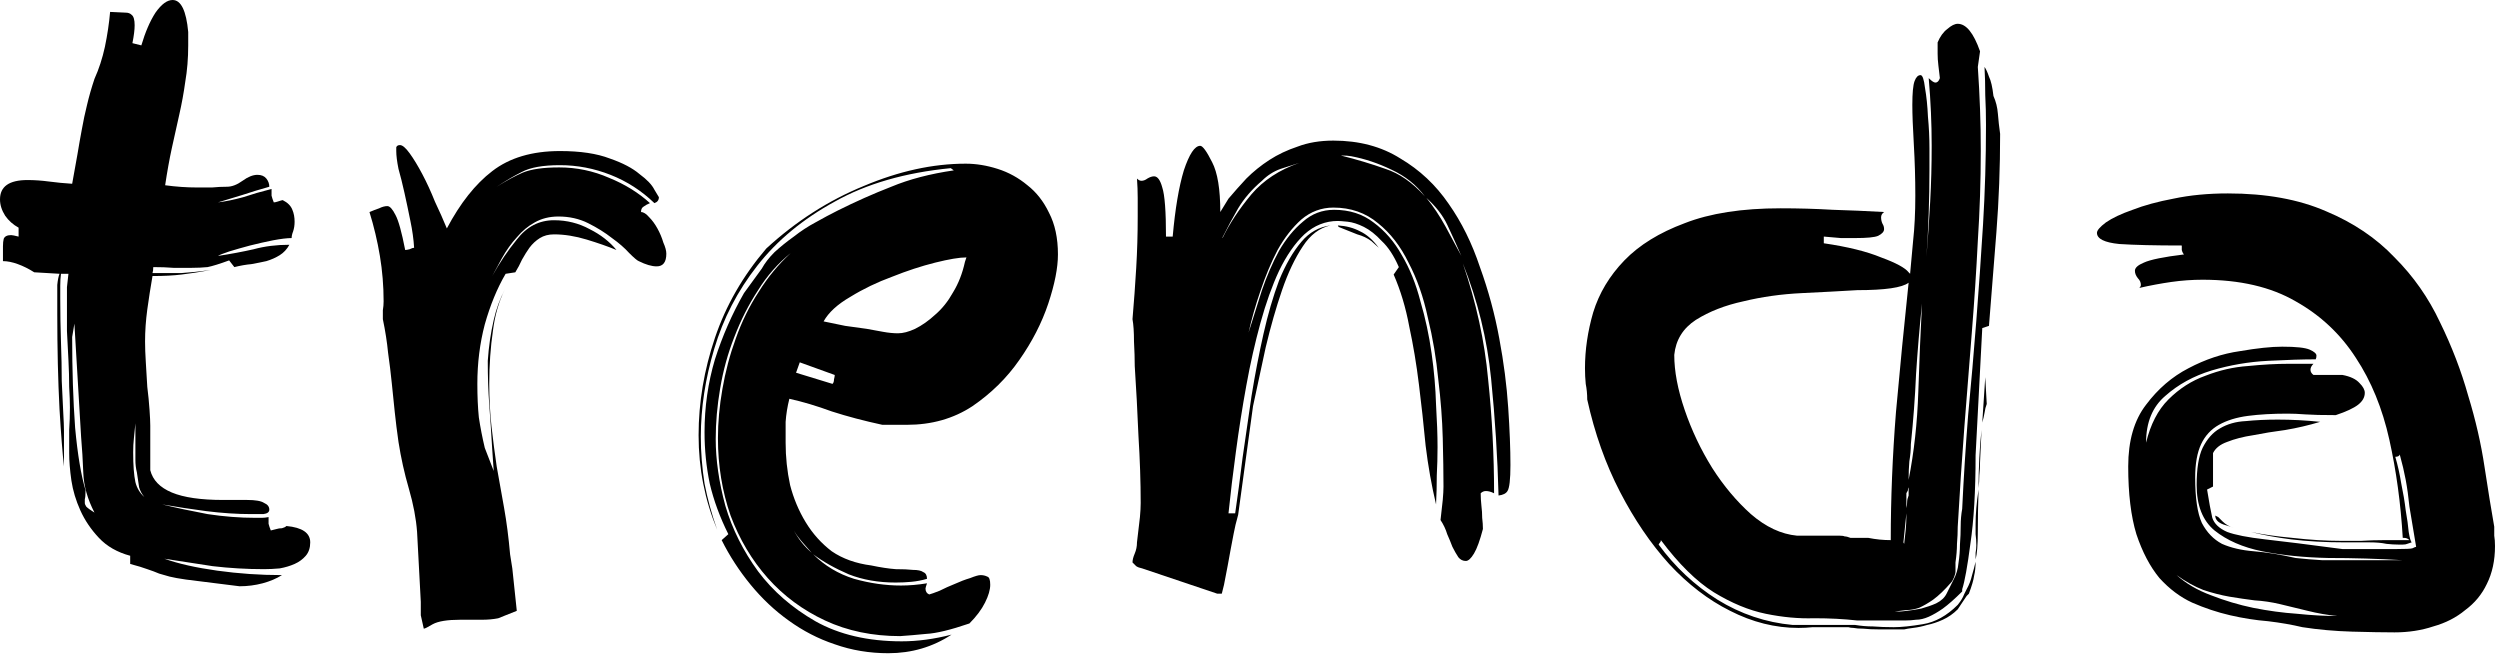
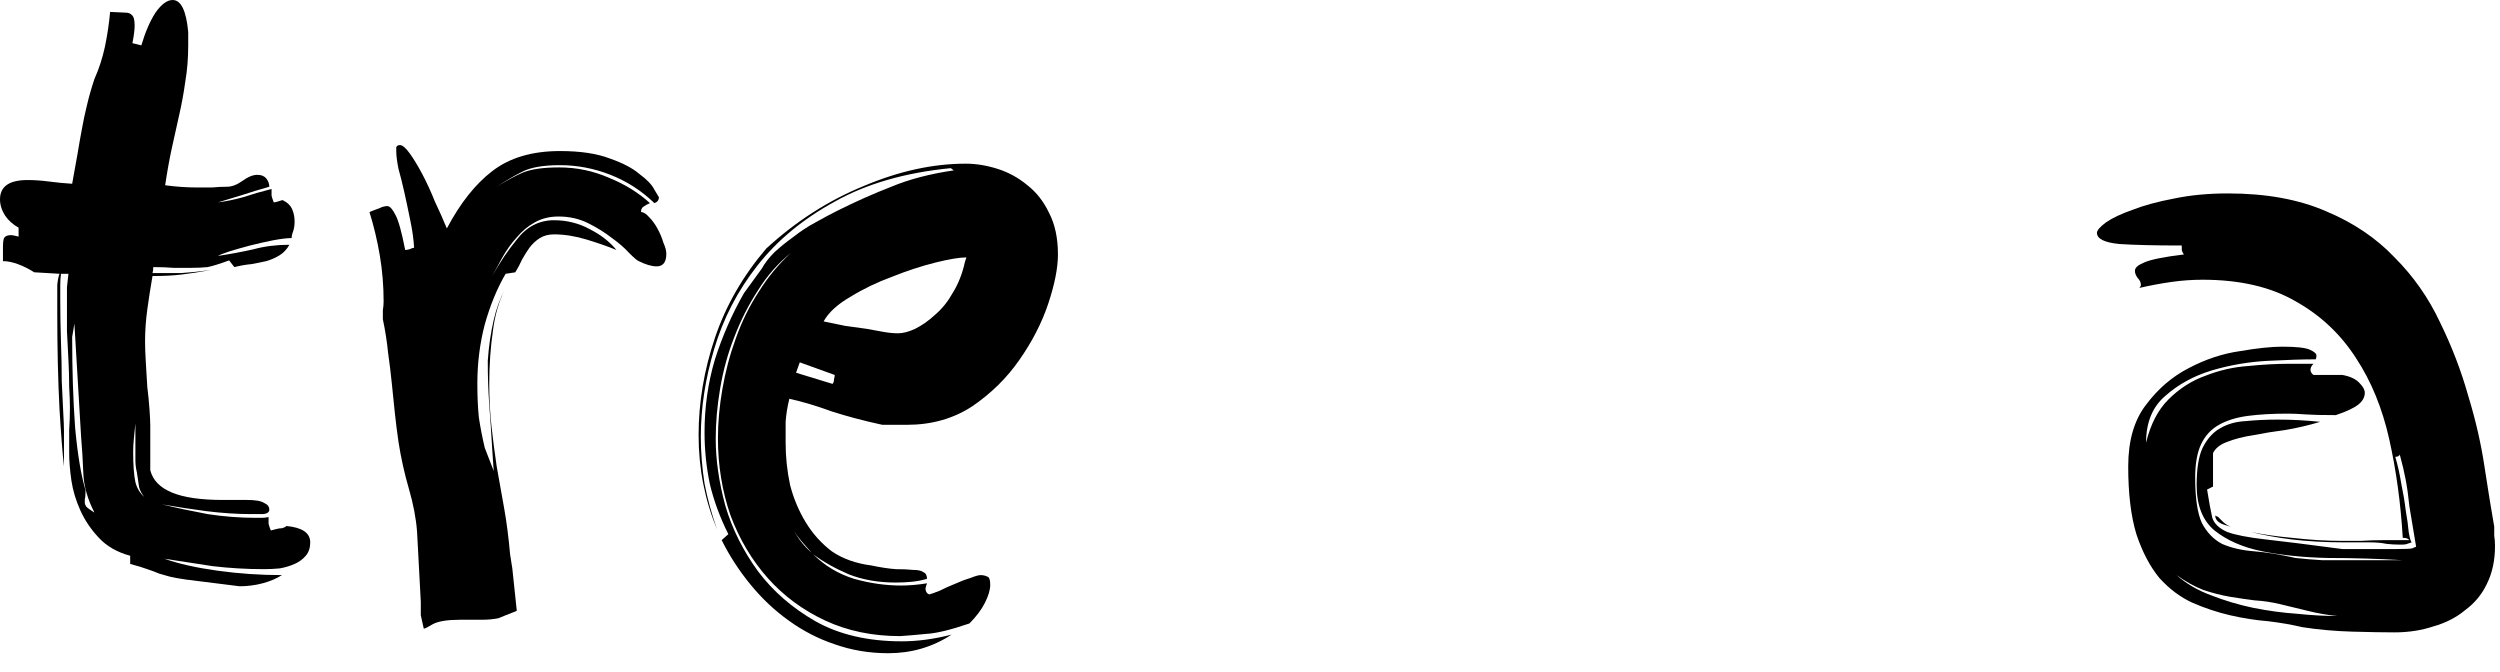
<svg xmlns="http://www.w3.org/2000/svg" width="119" height="32" viewBox="0 0 119 32" fill="none">
  <path d="M111.183 19.76C110.546 19.76 110.062 19.749 109.731 19.725C109.424 19.701 109.141 19.689 108.881 19.689C108.173 19.689 107.547 19.725 107.004 19.796C106.461 19.867 106.001 20.008 105.623 20.221C105.246 20.433 104.962 20.74 104.773 21.142C104.585 21.543 104.49 22.074 104.49 22.735C104.49 23.703 104.596 24.423 104.809 24.895C105.045 25.344 105.364 25.674 105.765 25.887C106.19 26.076 106.698 26.194 107.288 26.241C107.878 26.288 108.539 26.395 109.271 26.56C109.696 26.607 110.121 26.642 110.546 26.666C110.971 26.666 111.396 26.666 111.821 26.666H114.371C113.19 26.595 112.01 26.56 110.829 26.56C109.672 26.536 108.622 26.43 107.677 26.241C106.757 26.052 106.001 25.722 105.411 25.25C104.844 24.777 104.561 24.057 104.561 23.089C104.561 22.31 104.655 21.72 104.844 21.319C105.057 20.894 105.328 20.587 105.659 20.398C106.013 20.185 106.426 20.067 106.898 20.044C107.37 19.997 107.878 19.973 108.421 19.973C109.082 19.973 109.755 20.008 110.44 20.079C109.897 20.244 109.342 20.374 108.775 20.469C108.232 20.54 107.725 20.622 107.252 20.716C106.78 20.787 106.367 20.894 106.013 21.035C105.682 21.153 105.458 21.33 105.34 21.567V23.16L105.057 23.302C105.151 23.892 105.234 24.341 105.305 24.648C105.399 24.931 105.635 25.155 106.013 25.32C106.391 25.462 106.993 25.58 107.819 25.674C108.669 25.769 109.897 25.922 111.502 26.135H114.052C114.5 26.135 114.76 26.123 114.831 26.099C114.925 26.052 114.984 26.029 115.008 26.029L114.689 24.116C114.642 23.644 114.583 23.219 114.512 22.841C114.441 22.464 114.347 22.062 114.229 21.637C114.205 21.708 114.134 21.744 114.016 21.744C114.134 22.145 114.229 22.57 114.3 23.018C114.394 23.467 114.465 23.892 114.512 24.293C114.583 24.695 114.63 25.037 114.654 25.32C114.701 25.604 114.748 25.769 114.796 25.816L114.583 25.887C114.536 25.911 114.465 25.922 114.371 25.922H114.158C113.993 25.922 113.804 25.911 113.591 25.887C113.379 25.84 113.107 25.816 112.777 25.816H111.608C110.688 25.816 109.838 25.769 109.058 25.674C108.327 25.58 107.689 25.462 107.146 25.32C107.689 25.438 108.35 25.533 109.129 25.604C109.956 25.698 110.723 25.745 111.431 25.745C111.738 25.745 112.057 25.745 112.387 25.745C112.741 25.722 113.119 25.71 113.521 25.71H114.689C114.618 25.639 114.536 25.604 114.441 25.604H114.371C114.276 23.975 114.064 22.416 113.733 20.929C113.403 19.442 112.871 18.143 112.139 17.034C111.408 15.9 110.451 15.003 109.271 14.342C108.09 13.657 106.615 13.315 104.844 13.315C104.348 13.315 103.853 13.351 103.357 13.421C102.861 13.492 102.353 13.586 101.834 13.705C101.881 13.657 101.905 13.61 101.905 13.563C101.905 13.445 101.858 13.339 101.763 13.244C101.669 13.126 101.622 13.008 101.622 12.89C101.622 12.748 101.763 12.619 102.047 12.501C102.353 12.359 102.991 12.229 103.959 12.111C103.912 12.064 103.876 11.993 103.853 11.899C103.853 11.804 103.853 11.733 103.853 11.686C102.578 11.686 101.586 11.662 100.878 11.615C100.17 11.544 99.815 11.367 99.815 11.084C99.815 10.966 99.957 10.801 100.24 10.588C100.547 10.376 100.972 10.175 101.515 9.986C102.058 9.774 102.708 9.597 103.463 9.455C104.242 9.29 105.104 9.207 106.048 9.207C107.866 9.207 109.424 9.49 110.723 10.057C112.021 10.6 113.107 11.332 113.981 12.253C114.878 13.15 115.598 14.177 116.141 15.334C116.708 16.491 117.156 17.659 117.487 18.84C117.841 19.997 118.101 21.13 118.266 22.239C118.431 23.325 118.585 24.27 118.726 25.073C118.726 25.214 118.726 25.356 118.726 25.497C118.75 25.639 118.762 25.804 118.762 25.993C118.762 26.678 118.632 27.28 118.372 27.799C118.136 28.295 117.794 28.708 117.345 29.039C116.92 29.393 116.413 29.653 115.823 29.818C115.256 30.007 114.642 30.101 113.981 30.101C113.462 30.101 112.789 30.089 111.962 30.066C111.136 30.042 110.345 29.971 109.59 29.853C109.094 29.735 108.551 29.641 107.961 29.57C107.37 29.523 106.768 29.428 106.155 29.287C105.541 29.145 104.939 28.944 104.348 28.685C103.782 28.425 103.262 28.035 102.79 27.516C102.342 26.973 101.976 26.276 101.692 25.427C101.433 24.577 101.303 23.502 101.303 22.204C101.303 20.976 101.586 19.997 102.153 19.265C102.719 18.509 103.392 17.931 104.171 17.529C104.974 17.104 105.789 16.833 106.615 16.715C107.441 16.573 108.114 16.502 108.633 16.502C109.295 16.502 109.731 16.549 109.944 16.644C110.156 16.738 110.263 16.833 110.263 16.927C110.263 16.998 110.251 17.057 110.227 17.104C109.637 17.104 108.881 17.128 107.961 17.175C107.04 17.222 106.143 17.376 105.269 17.636C104.419 17.895 103.687 18.297 103.074 18.84C102.46 19.359 102.153 20.103 102.153 21.071C102.365 20.197 102.719 19.512 103.215 19.017C103.735 18.497 104.325 18.119 104.986 17.883C105.647 17.624 106.32 17.47 107.004 17.423C107.713 17.352 108.35 17.317 108.917 17.317H110.121C110.026 17.411 109.979 17.506 109.979 17.6C109.979 17.695 110.026 17.777 110.121 17.848H111.502C111.88 17.919 112.151 18.049 112.317 18.238C112.482 18.403 112.564 18.556 112.564 18.698C112.564 18.91 112.458 19.099 112.246 19.265C112.033 19.43 111.679 19.595 111.183 19.76ZM105.234 28.331C105.895 28.59 106.568 28.791 107.252 28.933C107.961 29.074 108.657 29.169 109.342 29.216C110.026 29.287 110.664 29.322 111.254 29.322C110.782 29.275 110.31 29.192 109.838 29.074C109.342 28.956 108.905 28.85 108.527 28.756C108.126 28.661 107.725 28.602 107.323 28.578C106.945 28.531 106.544 28.472 106.119 28.401C105.718 28.331 105.305 28.224 104.88 28.083C104.455 27.917 104.03 27.681 103.605 27.374C104.053 27.776 104.596 28.094 105.234 28.331ZM105.588 24.612C105.564 24.588 105.635 24.659 105.8 24.825C105.942 24.966 106.131 25.073 106.367 25.143C106.249 25.096 106.072 25.037 105.836 24.966C105.576 24.872 105.446 24.73 105.446 24.541L105.588 24.612ZM106.473 25.143C106.45 25.143 106.414 25.143 106.367 25.143C106.391 25.143 106.426 25.143 106.473 25.143Z" fill="black" />
-   <path d="M94.144 3.187C94.191 3.871 94.227 4.544 94.25 5.205C94.274 5.843 94.285 6.504 94.285 7.189C94.285 8.605 94.238 10.034 94.144 11.474C94.073 12.89 93.979 14.33 93.861 15.794C93.743 17.258 93.624 18.757 93.506 20.292C93.388 21.826 93.282 23.42 93.188 25.073C93.188 25.332 93.176 25.604 93.152 25.887C93.152 26.147 93.129 26.442 93.081 26.773V27.197C93.081 27.268 93.058 27.363 93.011 27.481C92.963 27.599 92.916 27.681 92.869 27.729C92.562 28.083 92.279 28.354 92.019 28.543C91.783 28.708 91.559 28.838 91.346 28.933C91.134 29.003 90.933 29.039 90.744 29.039C90.555 29.063 90.366 29.086 90.177 29.11H90.39C90.461 29.11 90.591 29.098 90.779 29.074C90.992 29.051 91.216 29.015 91.452 28.968C91.712 28.897 91.948 28.815 92.161 28.72C92.397 28.602 92.562 28.449 92.656 28.26L92.975 27.622C93.117 27.363 93.2 27.091 93.223 26.808C93.27 26.501 93.294 26.206 93.294 25.922C93.317 25.616 93.329 25.32 93.329 25.037C93.329 24.754 93.353 24.482 93.4 24.223C93.471 22.735 93.565 21.248 93.683 19.761C93.825 18.273 93.955 16.774 94.073 15.263C94.191 13.752 94.297 12.229 94.392 10.695C94.486 9.136 94.533 7.555 94.533 5.949C94.533 5.453 94.522 4.981 94.498 4.533C94.498 4.06 94.486 3.612 94.463 3.187C94.533 3.281 94.604 3.435 94.675 3.647C94.769 3.836 94.84 4.143 94.888 4.568C95.006 4.828 95.076 5.111 95.1 5.418C95.124 5.725 95.159 6.044 95.206 6.374C95.206 7.979 95.147 9.538 95.029 11.049C94.911 12.536 94.793 14.024 94.675 15.511L94.356 15.617L94.038 21.673C94.038 23.373 93.955 24.777 93.79 25.887C93.648 26.973 93.518 27.693 93.4 28.047V28.154C93.046 28.508 92.739 28.779 92.479 28.968C92.243 29.133 92.019 29.263 91.806 29.358C91.594 29.452 91.393 29.499 91.204 29.499C91.039 29.523 90.862 29.535 90.673 29.535H88.407C87.769 29.464 87.085 29.428 86.353 29.428C85.621 29.452 84.854 29.381 84.051 29.216C83.248 29.051 82.422 28.708 81.572 28.189C80.746 27.67 79.907 26.843 79.058 25.71C79.058 25.757 79.046 25.793 79.022 25.816C78.999 25.84 78.975 25.875 78.951 25.922C79.73 26.985 80.663 27.858 81.749 28.543C82.859 29.228 84.051 29.629 85.326 29.747H88.301C88.584 29.794 88.867 29.818 89.15 29.818C89.457 29.842 89.788 29.854 90.142 29.854C90.496 29.854 90.957 29.806 91.523 29.712C92.114 29.617 92.668 29.311 93.188 28.791C93.282 28.673 93.341 28.59 93.365 28.543C93.412 28.472 93.459 28.378 93.506 28.26L93.613 28.047C93.731 27.835 93.813 27.622 93.861 27.41C93.931 27.174 93.99 26.95 94.038 26.737C94.038 26.997 94.014 27.221 93.967 27.41C93.943 27.599 93.861 27.882 93.719 28.26L93.613 28.366L93.188 29.003C92.975 29.216 92.739 29.381 92.479 29.499C92.22 29.617 91.972 29.7 91.736 29.747C91.5 29.818 91.275 29.865 91.063 29.889C90.874 29.913 90.732 29.936 90.638 29.96H89.469C89.162 29.96 88.903 29.948 88.69 29.924C88.501 29.924 88.348 29.913 88.23 29.889C88.135 29.889 88.053 29.877 87.982 29.854H86.919C86.707 29.854 86.494 29.854 86.282 29.854C86.07 29.877 85.845 29.889 85.609 29.889C84.499 29.889 83.413 29.617 82.351 29.074C81.312 28.555 80.344 27.811 79.447 26.843C78.573 25.875 77.794 24.73 77.11 23.408C76.425 22.086 75.906 20.622 75.552 19.017C75.552 18.757 75.528 18.509 75.481 18.273C75.457 18.037 75.445 17.789 75.445 17.529C75.445 16.656 75.575 15.771 75.835 14.873C76.118 13.953 76.614 13.126 77.322 12.394C78.031 11.662 78.987 11.072 80.191 10.624C81.395 10.152 82.918 9.915 84.759 9.915C85.609 9.915 86.435 9.939 87.238 9.986C88.041 10.01 88.855 10.045 89.682 10.092C89.587 10.163 89.54 10.246 89.54 10.34C89.54 10.459 89.564 10.565 89.611 10.659C89.658 10.73 89.682 10.813 89.682 10.907C89.682 11.025 89.587 11.131 89.398 11.226C89.233 11.297 88.867 11.332 88.301 11.332C88.112 11.332 87.887 11.332 87.628 11.332C87.392 11.308 87.12 11.285 86.813 11.261V11.58C87.946 11.745 88.855 11.97 89.54 12.253C90.248 12.512 90.685 12.749 90.85 12.961L90.921 13.032L91.063 11.474C91.134 10.836 91.169 10.116 91.169 9.313C91.169 8.487 91.145 7.673 91.098 6.87C91.051 6.067 91.027 5.441 91.027 4.993C91.027 4.426 91.063 4.049 91.134 3.86C91.204 3.671 91.299 3.576 91.417 3.576C91.511 3.576 91.582 3.777 91.629 4.178C91.7 4.58 91.748 5.04 91.771 5.56C91.818 6.055 91.842 6.551 91.842 7.047V8.074C91.842 8.759 91.83 9.455 91.806 10.163C91.783 10.848 91.748 11.533 91.7 12.217C91.771 11.32 91.83 10.447 91.877 9.597C91.925 8.723 91.948 7.838 91.948 6.941C91.948 6.398 91.936 5.866 91.913 5.347C91.889 4.804 91.854 4.261 91.806 3.718C91.948 3.86 92.054 3.931 92.125 3.931C92.22 3.931 92.29 3.86 92.338 3.718C92.314 3.529 92.29 3.328 92.267 3.116C92.243 2.927 92.231 2.738 92.231 2.549V2.018C92.35 1.735 92.503 1.522 92.692 1.381C92.881 1.215 93.046 1.133 93.188 1.133C93.589 1.133 93.943 1.57 94.25 2.443L94.144 3.187ZM88.407 13.811C87.628 13.858 86.742 13.905 85.751 13.953C84.783 14 83.862 14.13 82.989 14.342C82.115 14.531 81.359 14.826 80.722 15.227C80.108 15.629 79.766 16.184 79.695 16.892C79.695 17.671 79.86 18.545 80.191 19.513C80.521 20.481 80.958 21.401 81.501 22.275C82.044 23.125 82.658 23.857 83.343 24.471C84.051 25.084 84.783 25.427 85.538 25.498H87.557C87.675 25.498 87.757 25.509 87.805 25.533C87.876 25.533 87.97 25.557 88.088 25.604H88.938C89.292 25.675 89.646 25.71 90 25.71C90 23.727 90.083 21.697 90.248 19.619C90.437 17.518 90.638 15.464 90.85 13.457C90.543 13.693 89.729 13.811 88.407 13.811ZM90.957 21.142C90.957 21.401 90.933 21.673 90.886 21.956C90.862 22.216 90.85 22.511 90.85 22.841C91.11 21.519 91.263 20.127 91.311 18.663C91.358 17.199 91.417 15.794 91.488 14.448C91.37 15.582 91.275 16.703 91.204 17.813C91.157 18.899 91.075 20.008 90.957 21.142ZM94.038 24.966C94.038 24.707 94.049 24.447 94.073 24.187C94.097 23.904 94.132 23.609 94.179 23.302C94.156 24.01 94.144 24.683 94.144 25.32C94.144 25.934 94.108 26.371 94.038 26.631C94.038 26.513 94.038 26.407 94.038 26.312C94.061 26.194 94.073 26.076 94.073 25.958C94.073 25.769 94.061 25.592 94.038 25.427C94.038 25.262 94.038 25.108 94.038 24.966ZM94.569 19.229C94.522 19.347 94.486 19.489 94.463 19.654C94.439 19.796 94.403 19.949 94.356 20.115L94.498 17.954L94.569 19.229ZM94.25 21.992C94.25 22.204 94.238 22.417 94.215 22.629C94.215 22.841 94.203 23.042 94.179 23.231C94.179 22.759 94.191 22.287 94.215 21.814C94.238 21.319 94.274 20.87 94.321 20.469L94.25 21.992ZM90.744 24.187C90.768 24.093 90.779 23.998 90.779 23.904C90.779 23.809 90.803 23.703 90.85 23.585V23.196C90.827 23.243 90.815 23.29 90.815 23.337C90.815 23.361 90.803 23.384 90.779 23.408L90.744 23.479V24.187ZM90.638 25.887C90.662 25.675 90.685 25.462 90.709 25.25C90.732 25.014 90.744 24.777 90.744 24.541V24.435L90.603 25.816L90.638 25.887Z" fill="black" />
-   <path d="M53.907 26.773C53.907 26.655 53.943 26.513 54.014 26.348C54.084 26.183 54.12 26.006 54.12 25.817C54.191 25.25 54.238 24.849 54.261 24.613C54.285 24.353 54.297 24.129 54.297 23.94C54.297 22.948 54.261 21.886 54.191 20.753C54.143 19.596 54.084 18.486 54.014 17.424C54.014 17.093 54.002 16.704 53.978 16.255C53.978 15.806 53.954 15.452 53.907 15.193C53.978 14.366 54.037 13.552 54.084 12.749C54.132 11.946 54.155 11.132 54.155 10.306V9.42C54.155 9.113 54.143 8.806 54.12 8.499C54.191 8.57 54.261 8.606 54.332 8.606C54.427 8.606 54.521 8.57 54.615 8.499C54.733 8.429 54.84 8.393 54.934 8.393C55.099 8.393 55.229 8.57 55.324 8.924C55.442 9.279 55.501 10.058 55.501 11.262H55.82C55.938 9.94 56.115 8.889 56.351 8.11C56.611 7.331 56.87 6.941 57.13 6.941C57.248 6.941 57.437 7.201 57.697 7.72C57.956 8.216 58.086 9.007 58.086 10.093L58.476 9.456C58.735 9.149 59.019 8.83 59.326 8.499C59.656 8.169 60.022 7.874 60.423 7.614C60.825 7.354 61.273 7.142 61.769 6.977C62.265 6.788 62.831 6.693 63.469 6.693C64.697 6.693 65.759 6.977 66.656 7.543C67.577 8.086 68.344 8.806 68.958 9.704C69.572 10.577 70.068 11.581 70.445 12.714C70.847 13.823 71.154 14.957 71.366 16.113C71.579 17.247 71.72 18.345 71.791 19.407C71.862 20.469 71.897 21.378 71.897 22.134C71.897 22.819 71.85 23.232 71.756 23.373C71.685 23.491 71.543 23.562 71.331 23.586C71.284 21.768 71.166 19.915 70.977 18.026C70.788 16.137 70.339 14.307 69.631 12.537C70.268 14.402 70.67 16.243 70.835 18.061C71.024 19.855 71.118 21.662 71.118 23.48C70.977 23.409 70.847 23.373 70.729 23.373C70.634 23.373 70.552 23.409 70.481 23.48C70.481 23.668 70.493 23.869 70.516 24.082C70.54 24.27 70.552 24.459 70.552 24.648C70.575 24.837 70.587 25.014 70.587 25.179C70.445 25.722 70.304 26.112 70.162 26.348C70.02 26.584 69.891 26.702 69.773 26.702C69.631 26.702 69.513 26.643 69.418 26.525C69.324 26.384 69.23 26.218 69.135 26.029C69.064 25.84 68.982 25.64 68.887 25.427C68.817 25.191 68.71 24.967 68.569 24.754C68.616 24.353 68.651 24.034 68.675 23.798C68.698 23.539 68.71 23.326 68.71 23.161C68.71 22.523 68.698 21.756 68.675 20.859C68.651 19.962 68.58 19.029 68.462 18.061C68.368 17.07 68.203 16.09 67.966 15.122C67.754 14.13 67.447 13.257 67.046 12.501C66.668 11.722 66.184 11.097 65.594 10.624C65.004 10.129 64.295 9.881 63.469 9.881C62.902 9.881 62.395 10.069 61.946 10.447C61.521 10.825 61.144 11.309 60.813 11.899C60.506 12.489 60.234 13.139 59.998 13.847C59.762 14.532 59.573 15.193 59.432 15.83C59.644 15.169 59.857 14.496 60.069 13.812C60.305 13.127 60.577 12.501 60.884 11.935C61.214 11.368 61.592 10.908 62.017 10.553C62.442 10.176 62.938 9.987 63.504 9.987C64.236 9.987 64.862 10.188 65.381 10.589C65.924 10.99 66.373 11.51 66.727 12.147C67.105 12.784 67.4 13.516 67.612 14.343C67.849 15.146 68.026 15.972 68.144 16.822C68.262 17.648 68.332 18.463 68.356 19.265C68.403 20.044 68.427 20.717 68.427 21.284C68.427 21.733 68.415 22.181 68.391 22.63C68.391 23.078 68.38 23.539 68.356 24.011C68.144 23.114 67.978 22.181 67.86 21.213C67.766 20.221 67.66 19.253 67.542 18.309C67.424 17.341 67.27 16.42 67.081 15.547C66.916 14.65 66.668 13.823 66.338 13.068L66.585 12.714C66.349 12.171 66.078 11.758 65.771 11.474C65.488 11.167 65.204 10.943 64.921 10.801C64.638 10.66 64.378 10.577 64.142 10.553C63.906 10.53 63.752 10.518 63.681 10.518C63.091 10.518 62.56 10.73 62.088 11.155C61.639 11.581 61.238 12.159 60.884 12.891C60.553 13.599 60.258 14.425 59.998 15.37C59.739 16.314 59.514 17.306 59.326 18.345C59.137 19.383 58.971 20.434 58.83 21.496C58.688 22.535 58.57 23.515 58.476 24.436H58.794C58.912 23.633 59.03 22.748 59.148 21.78C59.29 20.812 59.432 19.832 59.574 18.84C59.739 17.825 59.928 16.845 60.14 15.901C60.353 14.957 60.6 14.107 60.884 13.351C61.191 12.596 61.545 11.982 61.946 11.51C62.324 11.061 62.784 10.801 63.327 10.73C62.808 10.849 62.371 11.179 62.017 11.722C61.639 12.289 61.309 12.985 61.025 13.812C60.742 14.638 60.482 15.547 60.246 16.538C60.034 17.506 59.833 18.439 59.644 19.336L58.936 24.506C58.842 24.837 58.771 25.132 58.724 25.392L58.582 26.136C58.535 26.372 58.487 26.631 58.44 26.915C58.393 27.174 58.334 27.481 58.263 27.835L58.157 28.26H57.944L54.368 27.056C54.25 27.033 54.155 26.997 54.084 26.95C54.037 26.903 53.978 26.844 53.907 26.773ZM60.069 8.606C59.597 9.007 59.219 9.444 58.936 9.916C58.676 10.365 58.428 10.825 58.192 11.297V11.333C58.523 10.648 58.983 9.951 59.574 9.243C60.14 8.582 60.896 8.086 61.84 7.756C61.533 7.85 61.238 7.945 60.955 8.039C60.624 8.157 60.329 8.346 60.069 8.606ZM64.319 7.437C64.201 7.413 64.036 7.402 63.823 7.402C64.579 7.591 65.287 7.803 65.948 8.039C66.609 8.252 67.235 8.688 67.825 9.349C67.424 8.806 66.892 8.381 66.231 8.075C65.594 7.768 64.956 7.555 64.319 7.437ZM65.275 11.474C65.086 11.333 64.862 11.226 64.602 11.155C64.366 11.061 64.071 10.943 63.717 10.801L63.681 10.73C64.083 10.754 64.437 10.849 64.744 11.014C65.051 11.155 65.346 11.415 65.629 11.793L65.275 11.474ZM67.896 9.42C68.226 9.822 68.533 10.282 68.817 10.801C69.1 11.321 69.348 11.781 69.56 12.182C69.324 11.639 69.1 11.144 68.887 10.695C68.675 10.247 68.344 9.822 67.896 9.42Z" fill="black" />
-   <path d="M46.144 29.677C45.246 29.984 44.562 30.149 44.09 30.173C43.617 30.22 43.204 30.255 42.85 30.279C41.528 30.279 40.336 30.031 39.273 29.535C38.211 29.039 37.302 28.366 36.546 27.517C35.791 26.667 35.201 25.675 34.776 24.542C34.374 23.385 34.174 22.157 34.174 20.859C34.174 20.103 34.245 19.324 34.386 18.521C34.528 17.695 34.74 16.892 35.024 16.113C35.307 15.311 35.673 14.567 36.121 13.882C36.546 13.197 37.054 12.584 37.644 12.041C37.03 12.537 36.511 13.127 36.086 13.811C35.638 14.496 35.26 15.24 34.953 16.043C34.646 16.822 34.422 17.636 34.28 18.486C34.138 19.312 34.068 20.115 34.068 20.894C34.068 21.886 34.221 22.948 34.528 24.081C34.858 25.191 35.378 26.23 36.086 27.198C36.794 28.142 37.703 28.933 38.813 29.571C39.946 30.208 41.316 30.527 42.921 30.527C43.676 30.527 44.467 30.421 45.294 30.208C44.397 30.798 43.393 31.093 42.283 31.093C41.386 31.093 40.536 30.952 39.734 30.668C38.955 30.409 38.223 30.031 37.538 29.535C36.877 29.063 36.275 28.496 35.732 27.835C35.189 27.174 34.728 26.466 34.351 25.71L34.669 25.427C34.268 24.624 33.973 23.822 33.784 23.019C33.619 22.216 33.536 21.402 33.536 20.575C33.536 19.371 33.702 18.215 34.032 17.105C34.386 15.995 34.847 14.945 35.413 13.953L36.263 12.784C36.405 12.525 36.605 12.265 36.865 12.005C37.148 11.746 37.455 11.498 37.786 11.262C38.116 11.002 38.459 10.778 38.813 10.589C39.191 10.376 39.545 10.187 39.875 10.022C40.725 9.597 41.575 9.219 42.425 8.889C43.275 8.535 44.267 8.275 45.4 8.11L45.258 8.004C43.086 8.216 41.245 8.747 39.734 9.597C38.223 10.423 36.995 11.439 36.051 12.643C35.106 13.847 34.422 15.169 33.997 16.609C33.572 18.026 33.359 19.419 33.359 20.788C33.359 21.52 33.418 22.264 33.536 23.019C33.678 23.751 33.879 24.483 34.138 25.215C33.548 23.798 33.253 22.299 33.253 20.717C33.253 19.159 33.513 17.613 34.032 16.078C34.551 14.543 35.366 13.127 36.476 11.828C37.892 10.53 39.439 9.538 41.115 8.853C42.791 8.145 44.408 7.791 45.967 7.791C46.462 7.791 46.97 7.874 47.489 8.039C48.009 8.204 48.481 8.464 48.906 8.818C49.331 9.149 49.673 9.585 49.933 10.128C50.216 10.671 50.358 11.332 50.358 12.111C50.358 12.749 50.204 13.528 49.898 14.449C49.59 15.37 49.13 16.267 48.516 17.14C47.926 17.99 47.182 18.722 46.285 19.336C45.388 19.926 44.349 20.221 43.169 20.221H42C41.127 20.032 40.324 19.82 39.592 19.584C38.884 19.324 38.211 19.123 37.573 18.982C37.479 19.36 37.42 19.726 37.396 20.08C37.396 20.41 37.396 20.741 37.396 21.071C37.396 21.756 37.467 22.429 37.609 23.09C37.774 23.727 38.022 24.317 38.352 24.86C38.683 25.404 39.096 25.864 39.592 26.242C40.111 26.596 40.737 26.82 41.469 26.915C41.917 27.009 42.307 27.068 42.638 27.092C42.968 27.092 43.24 27.103 43.452 27.127C43.688 27.127 43.853 27.162 43.948 27.233C44.066 27.28 44.125 27.387 44.125 27.552C43.889 27.623 43.641 27.67 43.381 27.694C43.145 27.717 42.897 27.729 42.638 27.729C41.811 27.729 41.068 27.599 40.407 27.34C39.745 27.056 39.179 26.737 38.707 26.383C39.25 26.926 39.899 27.316 40.654 27.552C41.41 27.765 42.154 27.871 42.886 27.871C43.287 27.871 43.7 27.835 44.125 27.765C44.078 27.906 44.054 27.989 44.054 28.012C44.054 28.154 44.113 28.248 44.231 28.296C44.326 28.272 44.491 28.213 44.727 28.119C44.963 28 45.199 27.894 45.435 27.8C45.695 27.682 45.943 27.587 46.179 27.517C46.415 27.422 46.58 27.375 46.675 27.375C46.793 27.375 46.899 27.398 46.993 27.446C47.088 27.469 47.135 27.599 47.135 27.835C47.135 28.071 47.053 28.355 46.887 28.685C46.722 29.016 46.474 29.346 46.144 29.677ZM41.257 15.653L42.036 15.795C42.295 15.842 42.531 15.865 42.744 15.865C42.98 15.865 43.252 15.795 43.558 15.653C43.889 15.488 44.208 15.263 44.514 14.98C44.845 14.697 45.128 14.343 45.364 13.918C45.624 13.493 45.813 13.009 45.931 12.466L46.002 12.253C45.671 12.253 45.176 12.336 44.514 12.501C43.853 12.666 43.169 12.891 42.461 13.174C41.752 13.434 41.091 13.752 40.477 14.13C39.864 14.484 39.439 14.874 39.203 15.299C39.557 15.37 39.899 15.44 40.23 15.511C40.584 15.559 40.926 15.606 41.257 15.653ZM39.627 18.273C39.675 18.226 39.698 18.155 39.698 18.061C39.722 17.967 39.734 17.896 39.734 17.849L38.069 17.247L37.892 17.742L39.627 18.273ZM38.636 26.312C38.471 26.124 38.305 25.935 38.14 25.746C37.998 25.581 37.88 25.415 37.786 25.25C37.998 25.651 38.282 26.006 38.636 26.312Z" fill="black" />
+   <path d="M46.144 29.677C45.246 29.984 44.562 30.149 44.09 30.173C43.617 30.22 43.204 30.255 42.85 30.279C41.528 30.279 40.336 30.031 39.273 29.535C38.211 29.039 37.302 28.366 36.546 27.517C35.791 26.667 35.201 25.675 34.776 24.542C34.374 23.385 34.174 22.157 34.174 20.859C34.174 20.103 34.245 19.324 34.386 18.521C34.528 17.695 34.74 16.892 35.024 16.113C35.307 15.311 35.673 14.567 36.121 13.882C36.546 13.197 37.054 12.584 37.644 12.041C37.03 12.537 36.511 13.127 36.086 13.811C35.638 14.496 35.26 15.24 34.953 16.043C34.646 16.822 34.422 17.636 34.28 18.486C34.138 19.312 34.068 20.115 34.068 20.894C34.068 21.886 34.221 22.948 34.528 24.081C34.858 25.191 35.378 26.23 36.086 27.198C36.794 28.142 37.703 28.933 38.813 29.571C39.946 30.208 41.316 30.527 42.921 30.527C43.676 30.527 44.467 30.421 45.294 30.208C44.397 30.798 43.393 31.093 42.283 31.093C41.386 31.093 40.536 30.952 39.734 30.668C38.955 30.409 38.223 30.031 37.538 29.535C36.877 29.063 36.275 28.496 35.732 27.835C35.189 27.174 34.728 26.466 34.351 25.71L34.669 25.427C34.268 24.624 33.973 23.822 33.784 23.019C33.619 22.216 33.536 21.402 33.536 20.575C33.536 19.371 33.702 18.215 34.032 17.105C34.386 15.995 34.847 14.945 35.413 13.953L36.263 12.784C36.405 12.525 36.605 12.265 36.865 12.005C37.148 11.746 37.455 11.498 37.786 11.262C38.116 11.002 38.459 10.778 38.813 10.589C39.191 10.376 39.545 10.187 39.875 10.022C40.725 9.597 41.575 9.219 42.425 8.889C43.275 8.535 44.267 8.275 45.4 8.11L45.258 8.004C43.086 8.216 41.245 8.747 39.734 9.597C38.223 10.423 36.995 11.439 36.051 12.643C35.106 13.847 34.422 15.169 33.997 16.609C33.572 18.026 33.359 19.419 33.359 20.788C33.359 21.52 33.418 22.264 33.536 23.019C33.678 23.751 33.879 24.483 34.138 25.215C33.548 23.798 33.253 22.299 33.253 20.717C33.253 19.159 33.513 17.613 34.032 16.078C34.551 14.543 35.366 13.127 36.476 11.828C37.892 10.53 39.439 9.538 41.115 8.853C42.791 8.145 44.408 7.791 45.967 7.791C46.462 7.791 46.97 7.874 47.489 8.039C48.009 8.204 48.481 8.464 48.906 8.818C49.331 9.149 49.673 9.585 49.933 10.128C50.216 10.671 50.358 11.332 50.358 12.111C50.358 12.749 50.204 13.528 49.898 14.449C49.59 15.37 49.13 16.267 48.516 17.14C47.926 17.99 47.182 18.722 46.285 19.336C45.388 19.926 44.349 20.221 43.169 20.221H42C41.127 20.032 40.324 19.82 39.592 19.584C38.884 19.324 38.211 19.123 37.573 18.982C37.479 19.36 37.42 19.726 37.396 20.08C37.396 20.41 37.396 20.741 37.396 21.071C37.396 21.756 37.467 22.429 37.609 23.09C37.774 23.727 38.022 24.317 38.352 24.86C38.683 25.404 39.096 25.864 39.592 26.242C40.111 26.596 40.737 26.82 41.469 26.915C41.917 27.009 42.307 27.068 42.638 27.092C42.968 27.092 43.24 27.103 43.452 27.127C43.688 27.127 43.853 27.162 43.948 27.233C44.066 27.28 44.125 27.387 44.125 27.552C43.889 27.623 43.641 27.67 43.381 27.694C43.145 27.717 42.897 27.729 42.638 27.729C41.811 27.729 41.068 27.599 40.407 27.34C39.745 27.056 39.179 26.737 38.707 26.383C39.25 26.926 39.899 27.316 40.654 27.552C41.41 27.765 42.154 27.871 42.886 27.871C43.287 27.871 43.7 27.835 44.125 27.765C44.078 27.906 44.054 27.989 44.054 28.012C44.054 28.154 44.113 28.248 44.231 28.296C44.326 28.272 44.491 28.213 44.727 28.119C44.963 28 45.199 27.894 45.435 27.8C45.695 27.682 45.943 27.587 46.179 27.517C46.415 27.422 46.58 27.375 46.675 27.375C46.793 27.375 46.899 27.398 46.993 27.446C47.088 27.469 47.135 27.599 47.135 27.835C47.135 28.071 47.053 28.355 46.887 28.685C46.722 29.016 46.474 29.346 46.144 29.677ZM41.257 15.653L42.036 15.795C42.295 15.842 42.531 15.865 42.744 15.865C42.98 15.865 43.252 15.795 43.558 15.653C43.889 15.488 44.208 15.263 44.514 14.98C44.845 14.697 45.128 14.343 45.364 13.918C45.624 13.493 45.813 13.009 45.931 12.466L46.002 12.253C45.671 12.253 45.176 12.336 44.514 12.501C43.853 12.666 43.169 12.891 42.461 13.174C41.752 13.434 41.091 13.752 40.477 14.13C39.864 14.484 39.439 14.874 39.203 15.299C39.557 15.37 39.899 15.44 40.23 15.511C40.584 15.559 40.926 15.606 41.257 15.653M39.627 18.273C39.675 18.226 39.698 18.155 39.698 18.061C39.722 17.967 39.734 17.896 39.734 17.849L38.069 17.247L37.892 17.742L39.627 18.273ZM38.636 26.312C38.471 26.124 38.305 25.935 38.14 25.746C37.998 25.581 37.88 25.415 37.786 25.25C37.998 25.651 38.282 26.006 38.636 26.312Z" fill="black" />
  <path d="M23.713 29.43C23.477 29.477 23.218 29.5 22.934 29.5H21.907C21.294 29.5 20.857 29.571 20.597 29.713C20.361 29.855 20.219 29.925 20.172 29.925L20.03 29.288V28.65L19.853 25.322C19.806 24.684 19.676 23.999 19.464 23.267C19.251 22.536 19.086 21.792 18.968 21.036C18.897 20.541 18.838 20.068 18.791 19.62L18.649 18.239C18.602 17.767 18.543 17.282 18.472 16.787C18.425 16.291 18.342 15.76 18.224 15.193C18.224 15.051 18.224 14.91 18.224 14.768C18.248 14.627 18.26 14.485 18.26 14.343C18.26 13.611 18.201 12.891 18.083 12.183C17.965 11.475 17.799 10.778 17.587 10.094C17.752 10.023 17.906 9.964 18.047 9.916C18.189 9.846 18.319 9.81 18.437 9.81C18.555 9.81 18.685 9.952 18.826 10.235C18.968 10.495 19.122 11.05 19.287 11.9C19.334 11.9 19.405 11.888 19.499 11.864C19.594 11.817 19.665 11.793 19.712 11.793C19.688 11.392 19.629 10.967 19.535 10.518C19.44 10.046 19.346 9.598 19.251 9.173C19.157 8.748 19.062 8.37 18.968 8.039C18.897 7.685 18.862 7.402 18.862 7.19C18.862 7.142 18.862 7.083 18.862 7.012C18.885 6.942 18.944 6.906 19.039 6.906C19.157 6.906 19.31 7.036 19.499 7.296C19.688 7.556 19.889 7.886 20.101 8.287C20.314 8.689 20.515 9.126 20.703 9.598C20.916 10.046 21.105 10.471 21.27 10.873C21.907 9.669 22.628 8.76 23.43 8.146C24.256 7.508 25.331 7.19 26.653 7.19C27.621 7.19 28.412 7.308 29.026 7.544C29.639 7.756 30.112 8.004 30.442 8.287C30.796 8.547 31.032 8.795 31.15 9.031L31.363 9.385C31.363 9.527 31.292 9.621 31.15 9.669C30.537 9.078 29.84 8.63 29.061 8.323C28.282 8.016 27.479 7.862 26.653 7.862C25.85 7.862 25.248 7.969 24.847 8.181C24.469 8.37 24.068 8.606 23.643 8.889C24.091 8.606 24.504 8.382 24.882 8.217C25.284 8.051 25.862 7.969 26.617 7.969C27.444 7.969 28.235 8.134 28.99 8.464C29.746 8.771 30.395 9.173 30.938 9.669C30.82 9.716 30.714 9.775 30.619 9.846C30.548 9.893 30.513 9.975 30.513 10.094C30.631 10.094 30.761 10.176 30.902 10.341C31.044 10.483 31.174 10.66 31.292 10.873C31.41 11.085 31.505 11.309 31.575 11.546C31.67 11.758 31.717 11.935 31.717 12.077C31.717 12.478 31.564 12.679 31.257 12.679C31.021 12.679 30.737 12.596 30.407 12.431C30.336 12.407 30.183 12.277 29.946 12.041C29.734 11.805 29.462 11.569 29.132 11.333C28.801 11.073 28.424 10.837 27.999 10.625C27.574 10.412 27.101 10.306 26.582 10.306C26.157 10.306 25.779 10.4 25.449 10.589C25.142 10.755 24.859 10.991 24.599 11.298C24.339 11.581 24.103 11.911 23.891 12.289L23.43 13.139C23.784 12.502 24.174 11.923 24.599 11.404C25.071 10.79 25.661 10.483 26.37 10.483C26.983 10.483 27.55 10.625 28.069 10.908C28.589 11.168 29.014 11.498 29.344 11.9C28.943 11.734 28.471 11.569 27.928 11.404C27.385 11.239 26.865 11.156 26.37 11.156C26.11 11.156 25.886 11.215 25.697 11.333C25.508 11.451 25.343 11.604 25.201 11.793C25.083 11.959 24.965 12.148 24.847 12.36C24.752 12.572 24.646 12.773 24.528 12.962L24.068 13.033C23.666 13.717 23.336 14.52 23.076 15.441C22.84 16.338 22.722 17.282 22.722 18.274C22.722 18.864 22.745 19.395 22.793 19.868C22.864 20.34 22.958 20.824 23.076 21.32L23.501 22.418L23.43 21.39C23.383 20.588 23.336 19.88 23.289 19.266C23.241 18.628 23.218 17.932 23.218 17.176C23.265 16.492 23.359 15.842 23.501 15.229C23.619 14.709 23.796 14.225 24.032 13.777C23.749 14.343 23.56 14.992 23.466 15.724C23.348 16.527 23.289 17.377 23.289 18.274C23.289 18.982 23.324 19.655 23.395 20.293C23.466 20.93 23.548 21.568 23.643 22.205C23.761 22.843 23.879 23.504 23.997 24.188C24.115 24.849 24.209 25.581 24.28 26.384L24.386 27.057L24.599 29.075L23.713 29.43ZM24.139 13.6L24.032 13.777L24.139 13.6Z" fill="black" />
  <path d="M13.882 11.332C13.669 11.332 13.374 11.368 12.996 11.439C12.642 11.509 12.276 11.592 11.899 11.687C11.544 11.781 11.214 11.876 10.907 11.97C10.624 12.064 10.447 12.135 10.376 12.182C10.99 12.088 11.556 11.982 12.076 11.864C12.595 11.722 13.162 11.651 13.775 11.651C13.658 11.864 13.504 12.029 13.315 12.147C13.126 12.265 12.914 12.359 12.678 12.43C12.465 12.477 12.229 12.525 11.969 12.572C11.71 12.595 11.438 12.643 11.155 12.714L10.907 12.395C10.458 12.56 10.116 12.666 9.88 12.714C9.644 12.737 9.396 12.749 9.136 12.749C8.853 12.749 8.558 12.749 8.251 12.749C7.968 12.725 7.649 12.714 7.295 12.714C7.295 12.832 7.283 12.926 7.259 12.997C7.802 12.997 8.263 12.997 8.64 12.997C9.018 12.973 9.479 12.926 10.022 12.855C9.502 12.95 9.042 13.021 8.64 13.068C8.263 13.115 7.802 13.139 7.259 13.139C7.165 13.682 7.082 14.213 7.011 14.732C6.941 15.252 6.905 15.759 6.905 16.255C6.905 16.538 6.917 16.869 6.941 17.247C6.964 17.624 6.988 18.014 7.011 18.415C7.059 18.793 7.094 19.159 7.118 19.513C7.141 19.844 7.153 20.091 7.153 20.257V22.382C7.271 22.854 7.614 23.208 8.18 23.444C8.747 23.68 9.561 23.798 10.624 23.798H11.757C12.158 23.798 12.43 23.845 12.571 23.94C12.737 24.011 12.819 24.117 12.819 24.259C12.819 24.377 12.725 24.447 12.536 24.471C12.347 24.471 12.158 24.471 11.969 24.471C11.285 24.471 10.565 24.424 9.809 24.329C9.101 24.235 8.404 24.129 7.72 24.011C8.404 24.176 9.124 24.329 9.88 24.471C10.659 24.589 11.415 24.648 12.146 24.648H12.465C12.56 24.648 12.666 24.636 12.784 24.613C12.784 24.731 12.784 24.837 12.784 24.931C12.807 25.026 12.843 25.132 12.89 25.25L13.174 25.179C13.244 25.156 13.327 25.144 13.421 25.144C13.516 25.12 13.587 25.085 13.634 25.038C14.389 25.108 14.767 25.368 14.767 25.817C14.767 26.076 14.696 26.289 14.555 26.454C14.413 26.619 14.236 26.749 14.023 26.844C13.811 26.938 13.575 27.009 13.315 27.056C13.055 27.08 12.807 27.092 12.571 27.092C11.745 27.092 10.931 27.044 10.128 26.95C9.349 26.832 8.581 26.714 7.826 26.596C8.487 26.832 9.325 27.021 10.34 27.163C11.356 27.304 12.383 27.375 13.421 27.375C13.162 27.54 12.855 27.67 12.501 27.765C12.146 27.859 11.78 27.906 11.403 27.906L8.853 27.587C8.522 27.54 8.263 27.493 8.074 27.446C7.909 27.399 7.743 27.351 7.578 27.304C7.413 27.233 7.224 27.163 7.011 27.092C6.823 27.021 6.551 26.938 6.197 26.844V26.454C5.583 26.289 5.087 26.006 4.71 25.604C4.332 25.203 4.037 24.766 3.824 24.294C3.612 23.822 3.47 23.35 3.399 22.877C3.328 22.382 3.293 21.945 3.293 21.567C3.293 21.166 3.293 20.8 3.293 20.469C3.317 20.115 3.328 19.761 3.328 19.407C3.328 19.147 3.317 18.817 3.293 18.415C3.293 18.014 3.281 17.589 3.258 17.14C3.234 16.692 3.21 16.231 3.187 15.759C3.187 15.287 3.187 14.838 3.187 14.414C3.187 14.154 3.187 13.906 3.187 13.67C3.21 13.434 3.234 13.221 3.258 13.032H2.903C2.88 13.198 2.868 13.386 2.868 13.599V14.236C2.868 14.921 2.88 15.606 2.903 16.29C2.927 16.951 2.939 17.565 2.939 18.132C2.962 18.698 2.986 19.194 3.01 19.619C3.033 20.021 3.045 20.316 3.045 20.505V21.921V22.204C2.974 21.567 2.903 20.658 2.833 19.478C2.762 18.108 2.726 16.597 2.726 14.945V14.307C2.726 14.047 2.726 13.8 2.726 13.563C2.75 13.327 2.785 13.15 2.833 13.032L1.629 12.961C1.369 12.796 1.109 12.666 0.849 12.572C0.59 12.477 0.354 12.43 0.141 12.43V11.722C0.141 11.58 0.153 11.462 0.177 11.368C0.224 11.25 0.342 11.191 0.531 11.191C0.578 11.191 0.696 11.214 0.885 11.262V10.837C0.625 10.695 0.413 10.506 0.247 10.27C0.082 10.01 -0 9.751 -0 9.491C-0 8.877 0.436 8.57 1.31 8.57C1.64 8.57 1.983 8.594 2.337 8.641C2.691 8.688 3.057 8.724 3.435 8.747C3.529 8.228 3.612 7.767 3.683 7.366C3.753 6.941 3.824 6.54 3.895 6.162C3.966 5.761 4.048 5.371 4.143 4.993C4.237 4.592 4.355 4.179 4.497 3.754C4.71 3.282 4.875 2.774 4.993 2.231C5.111 1.664 5.194 1.11 5.241 0.567L5.984 0.602C6.103 0.602 6.197 0.637 6.268 0.708C6.362 0.779 6.409 0.944 6.409 1.204C6.409 1.417 6.374 1.7 6.303 2.054L6.728 2.16C6.917 1.523 7.141 1.003 7.401 0.602C7.684 0.201 7.956 0 8.216 0C8.617 0 8.865 0.508 8.959 1.523V2.16C8.959 2.774 8.912 3.353 8.818 3.896C8.747 4.415 8.652 4.934 8.534 5.454C8.416 5.973 8.298 6.504 8.18 7.047C8.062 7.59 7.956 8.181 7.861 8.818C8.381 8.889 8.888 8.924 9.384 8.924C9.62 8.924 9.856 8.924 10.092 8.924C10.329 8.901 10.565 8.889 10.801 8.889C11.037 8.889 11.285 8.794 11.544 8.606C11.804 8.417 12.04 8.322 12.253 8.322C12.442 8.322 12.583 8.381 12.678 8.499C12.772 8.617 12.819 8.747 12.819 8.889C12.394 9.007 11.969 9.137 11.544 9.278C11.143 9.396 10.754 9.515 10.376 9.633C10.754 9.585 11.155 9.503 11.58 9.385C12.005 9.243 12.453 9.113 12.926 8.995C12.926 9.113 12.926 9.219 12.926 9.314C12.949 9.408 12.985 9.515 13.032 9.633C13.079 9.633 13.138 9.621 13.209 9.597C13.351 9.55 13.433 9.526 13.457 9.526C13.693 9.644 13.846 9.798 13.917 9.987C13.988 10.152 14.023 10.341 14.023 10.553C14.023 10.719 14 10.872 13.953 11.014C13.905 11.132 13.882 11.238 13.882 11.332ZM4.497 24.4C4.167 23.763 3.989 23.137 3.966 22.523C3.942 21.909 3.907 21.331 3.86 20.788L3.541 15.405L3.435 16.043C3.435 17.624 3.482 19.064 3.576 20.363C3.694 21.638 3.86 22.63 4.072 23.338C4.072 23.55 4.06 23.692 4.037 23.763C4.037 23.834 4.037 23.893 4.037 23.94C4.037 23.987 4.06 24.046 4.108 24.117C4.178 24.188 4.308 24.282 4.497 24.4ZM6.516 22.488C6.468 22.299 6.445 22.098 6.445 21.886V20.151C6.421 20.387 6.398 20.623 6.374 20.859C6.35 21.071 6.339 21.296 6.339 21.532C6.339 22.145 6.374 22.618 6.445 22.948C6.516 23.232 6.657 23.468 6.87 23.657C6.752 23.515 6.669 23.361 6.622 23.196C6.598 23.007 6.563 22.771 6.516 22.488ZM3.081 22.452L3.045 22.204L3.081 22.452ZM6.941 23.692C6.917 23.668 6.893 23.657 6.87 23.657C6.893 23.657 6.917 23.668 6.941 23.692Z" fill="black" />
</svg>